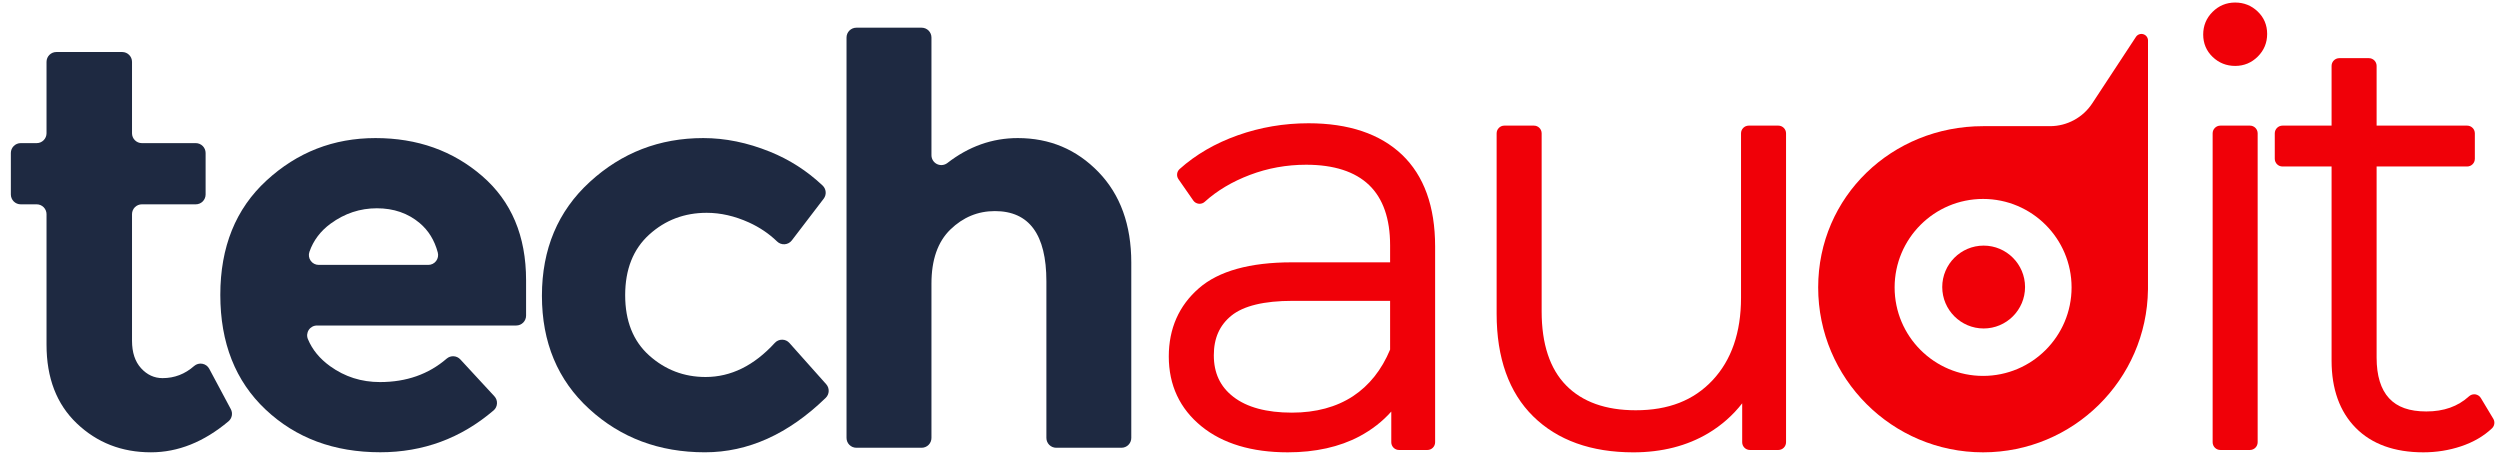
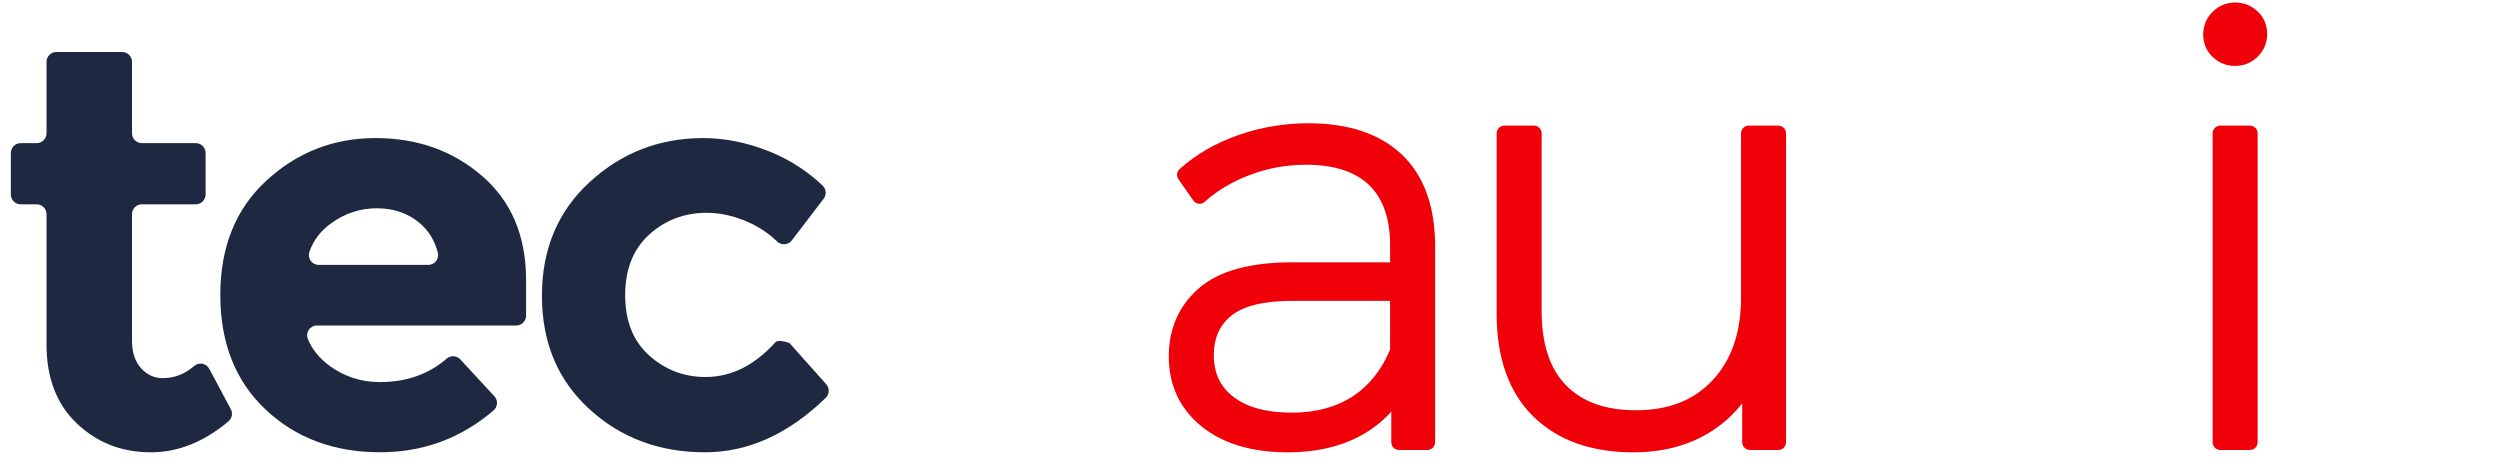
<svg xmlns="http://www.w3.org/2000/svg" width="144" height="27" viewBox="0 0 144 27" fill="none">
  <path d="M12.052 21.241C11.972 21.09 11.826 20.983 11.656 20.953C11.487 20.921 11.314 20.968 11.183 21.081C10.656 21.546 10.05 21.78 9.363 21.78C8.886 21.78 8.472 21.59 8.126 21.21C7.778 20.828 7.604 20.302 7.604 19.625V12.336C7.604 12.186 7.663 12.041 7.77 11.935C7.877 11.829 8.02 11.769 8.172 11.769H11.276C11.427 11.769 11.571 11.71 11.677 11.604C11.783 11.496 11.843 11.352 11.843 11.202V8.812C11.843 8.661 11.783 8.517 11.677 8.411C11.571 8.305 11.427 8.244 11.276 8.244H8.172C7.858 8.244 7.604 7.99 7.604 7.677V3.563C7.604 3.25 7.35 2.996 7.037 2.996H3.247C2.933 2.996 2.68 3.25 2.68 3.563V7.677C2.68 7.828 2.619 7.972 2.513 8.078C2.407 8.185 2.263 8.244 2.112 8.244H1.192C1.042 8.244 0.898 8.305 0.792 8.411C0.685 8.517 0.625 8.661 0.625 8.812V11.202C0.625 11.352 0.685 11.496 0.792 11.604C0.898 11.71 1.042 11.769 1.192 11.769H2.112C2.263 11.769 2.407 11.829 2.513 11.935C2.619 12.041 2.68 12.186 2.68 12.336V19.856C2.68 21.768 3.26 23.279 4.422 24.386C5.589 25.499 7.011 26.053 8.696 26.053C10.253 26.053 11.741 25.459 13.161 24.268C13.366 24.096 13.422 23.803 13.295 23.567C12.992 22.999 12.429 21.943 12.052 21.241Z" fill="#1E2941" />
  <path d="M25.119 15.036C25.011 15.177 24.845 15.259 24.668 15.258H18.357C18.173 15.258 18 15.169 17.895 15.018C17.788 14.867 17.762 14.674 17.824 14.501C18.052 13.849 18.46 13.308 19.048 12.878C19.854 12.29 20.741 11.997 21.708 11.997C22.677 11.997 23.496 12.28 24.17 12.845C24.681 13.273 25.028 13.839 25.216 14.542C25.262 14.713 25.226 14.896 25.119 15.036ZM27.773 10.139C26.088 8.682 24.04 7.953 21.627 7.953C19.212 7.953 17.12 8.769 15.349 10.399C13.576 12.03 12.69 14.224 12.69 16.986C12.69 19.749 13.559 21.951 15.298 23.59C17.04 25.232 19.24 26.05 21.903 26.05C24.372 26.05 26.548 25.248 28.431 23.64C28.548 23.541 28.618 23.397 28.626 23.244C28.637 23.09 28.582 22.94 28.478 22.827C27.957 22.262 27.037 21.265 26.514 20.701C26.307 20.477 25.959 20.458 25.728 20.657C24.686 21.558 23.406 22.007 21.887 22.007C20.819 22.007 19.866 21.705 19.019 21.096C18.416 20.663 17.989 20.143 17.737 19.536C17.662 19.361 17.681 19.161 17.786 19.002C17.891 18.843 18.069 18.749 18.26 18.749H29.735C30.047 18.749 30.302 18.495 30.302 18.181V16.137C30.302 13.593 29.458 11.596 27.773 10.139Z" fill="#1E2941" />
-   <path d="M45.471 19.755C45.365 19.635 45.212 19.566 45.052 19.566C44.892 19.565 44.739 19.631 44.631 19.749C43.432 21.06 42.102 21.715 40.64 21.715C39.401 21.715 38.319 21.303 37.394 20.476C36.471 19.648 36.01 18.493 36.01 17.003C36.01 15.514 36.471 14.351 37.394 13.513C38.319 12.675 39.421 12.258 40.704 12.258C41.509 12.258 42.318 12.443 43.135 12.812C43.749 13.091 44.293 13.456 44.761 13.91C44.877 14.023 45.037 14.081 45.198 14.069C45.361 14.057 45.509 13.977 45.608 13.848C46.121 13.179 46.988 12.043 47.445 11.444C47.619 11.215 47.594 10.892 47.388 10.692C46.494 9.848 45.478 9.194 44.34 8.735C43.047 8.213 41.769 7.953 40.51 7.953C37.986 7.953 35.808 8.795 33.971 10.48C32.133 12.164 31.215 14.351 31.215 17.036C31.215 19.72 32.122 21.894 33.939 23.557C35.755 25.221 37.974 26.052 40.605 26.052C43.09 26.052 45.408 25.006 47.562 22.916C47.779 22.704 47.791 22.358 47.59 22.132C47.056 21.533 46.048 20.4 45.471 19.755Z" fill="#1E2941" />
-   <path d="M63.272 9.909C62.011 8.605 60.462 7.953 58.623 7.953C57.155 7.953 55.801 8.433 54.564 9.393C54.392 9.523 54.161 9.545 53.967 9.449C53.773 9.353 53.652 9.157 53.652 8.941V2.162C53.652 2.012 53.593 1.867 53.486 1.76C53.38 1.654 53.234 1.595 53.085 1.595H49.328C49.014 1.595 48.76 1.848 48.76 2.162V25.225C48.76 25.538 49.014 25.791 49.328 25.791H53.085C53.234 25.791 53.38 25.732 53.486 25.626C53.593 25.519 53.652 25.375 53.652 25.225V16.335C53.652 14.965 54.015 13.925 54.742 13.22C55.471 12.513 56.326 12.159 57.305 12.159C59.281 12.159 60.272 13.507 60.272 16.203V25.225C60.272 25.375 60.332 25.519 60.438 25.626C60.545 25.732 60.689 25.791 60.839 25.791H64.594C64.746 25.791 64.89 25.732 64.996 25.626C65.102 25.519 65.162 25.375 65.162 25.225V15.126C65.162 12.954 64.532 11.213 63.272 9.909Z" fill="#1E2941" />
+   <path d="M45.471 19.755C44.892 19.565 44.739 19.631 44.631 19.749C43.432 21.06 42.102 21.715 40.64 21.715C39.401 21.715 38.319 21.303 37.394 20.476C36.471 19.648 36.01 18.493 36.01 17.003C36.01 15.514 36.471 14.351 37.394 13.513C38.319 12.675 39.421 12.258 40.704 12.258C41.509 12.258 42.318 12.443 43.135 12.812C43.749 13.091 44.293 13.456 44.761 13.91C44.877 14.023 45.037 14.081 45.198 14.069C45.361 14.057 45.509 13.977 45.608 13.848C46.121 13.179 46.988 12.043 47.445 11.444C47.619 11.215 47.594 10.892 47.388 10.692C46.494 9.848 45.478 9.194 44.34 8.735C43.047 8.213 41.769 7.953 40.51 7.953C37.986 7.953 35.808 8.795 33.971 10.48C32.133 12.164 31.215 14.351 31.215 17.036C31.215 19.72 32.122 21.894 33.939 23.557C35.755 25.221 37.974 26.052 40.605 26.052C43.09 26.052 45.408 25.006 47.562 22.916C47.779 22.704 47.791 22.358 47.59 22.132C47.056 21.533 46.048 20.4 45.471 19.755Z" fill="#1E2941" />
  <path fill-rule="evenodd" clip-rule="evenodd" d="M80.07 20.137C79.585 21.302 78.867 22.204 77.936 22.819C76.979 23.448 75.795 23.768 74.414 23.768C72.954 23.768 71.818 23.461 71.039 22.855C70.283 22.27 69.916 21.487 69.916 20.463C69.916 19.482 70.247 18.735 70.927 18.182C71.626 17.616 72.811 17.329 74.448 17.329H80.07V20.137ZM75.368 7.1C73.959 7.1 72.59 7.332 71.299 7.791C70.001 8.25 68.874 8.905 67.947 9.736C67.78 9.886 67.751 10.136 67.879 10.32L68.731 11.547C68.803 11.652 68.918 11.721 69.046 11.735C69.062 11.737 69.079 11.738 69.095 11.738C69.205 11.738 69.312 11.698 69.395 11.622C70.1 10.982 70.975 10.461 71.997 10.074C73.019 9.686 74.107 9.489 75.232 9.489C76.832 9.489 78.052 9.883 78.861 10.66C79.664 11.433 80.07 12.598 80.07 14.123V15.11H74.414C71.996 15.11 70.194 15.612 69.06 16.6C67.906 17.603 67.322 18.927 67.322 20.532C67.322 22.187 67.957 23.542 69.207 24.558C70.429 25.55 72.101 26.054 74.175 26.054C75.763 26.054 77.152 25.745 78.303 25.135C79.017 24.754 79.629 24.278 80.138 23.706V25.474C80.138 25.719 80.338 25.919 80.583 25.919H82.219C82.464 25.919 82.663 25.719 82.663 25.474V14.191C82.663 11.893 82.021 10.117 80.754 8.91C79.493 7.71 77.68 7.1 75.368 7.1Z" fill="#F00008" />
  <path fill-rule="evenodd" clip-rule="evenodd" d="M102.432 7.236H100.728C100.482 7.236 100.283 7.435 100.283 7.681V17.157C100.283 19.144 99.733 20.74 98.648 21.898C97.556 23.064 96.106 23.631 94.217 23.631C92.486 23.631 91.138 23.149 90.207 22.197C89.272 21.244 88.799 19.811 88.799 17.94V7.681C88.799 7.435 88.6 7.236 88.355 7.236H86.65C86.405 7.236 86.206 7.435 86.206 7.681V18.076C86.206 20.622 86.916 22.609 88.315 23.985C89.712 25.358 91.652 26.055 94.081 26.055C95.724 26.055 97.176 25.683 98.399 24.953C99.163 24.495 99.817 23.918 100.35 23.231V25.473C100.35 25.719 100.55 25.919 100.796 25.919H102.432C102.677 25.919 102.876 25.719 102.876 25.473V7.681C102.876 7.435 102.677 7.236 102.432 7.236Z" fill="#F00008" />
  <path fill-rule="evenodd" clip-rule="evenodd" d="M128.746 0.146C128.239 0.146 127.801 0.328 127.443 0.686C127.085 1.043 126.904 1.481 126.904 1.989C126.904 2.5 127.088 2.934 127.45 3.281C127.808 3.623 128.244 3.797 128.746 3.797C129.253 3.797 129.691 3.615 130.049 3.257C130.408 2.901 130.588 2.462 130.588 1.954C130.588 1.443 130.405 1.008 130.042 0.662C129.685 0.32 129.249 0.146 128.746 0.146Z" fill="#F00008" />
  <path fill-rule="evenodd" clip-rule="evenodd" d="M129.597 7.236H127.893C127.647 7.236 127.448 7.435 127.448 7.681V25.473C127.448 25.719 127.647 25.919 127.893 25.919H129.597C129.842 25.919 130.041 25.719 130.041 25.473V7.681C130.041 7.435 129.842 7.236 129.597 7.236Z" fill="#F00008" />
-   <path fill-rule="evenodd" clip-rule="evenodd" d="M143.613 24.12L142.897 22.927C142.83 22.813 142.712 22.736 142.582 22.715C142.559 22.712 142.538 22.711 142.516 22.711C142.407 22.711 142.3 22.753 142.217 22.827C141.569 23.415 140.764 23.7 139.755 23.7C138.784 23.7 138.083 23.451 137.611 22.94C137.134 22.425 136.893 21.639 136.893 20.6V9.59H142.107C142.352 9.59 142.551 9.392 142.551 9.146V7.681C142.551 7.436 142.352 7.236 142.107 7.236H136.893V3.795C136.893 3.55 136.694 3.35 136.448 3.35H134.744C134.499 3.35 134.299 3.55 134.299 3.795V7.236H131.472C131.227 7.236 131.027 7.436 131.027 7.681V9.146C131.027 9.392 131.227 9.59 131.472 9.59H134.299V20.77C134.299 22.407 134.766 23.71 135.689 24.644C136.611 25.58 137.921 26.054 139.585 26.054C140.334 26.054 141.063 25.938 141.753 25.708C142.458 25.473 143.06 25.125 143.537 24.673C143.689 24.528 143.72 24.3 143.613 24.12Z" fill="#F00008" />
-   <path fill-rule="evenodd" clip-rule="evenodd" d="M114.226 21.652C111.413 21.652 109.13 19.369 109.13 16.556C109.13 13.743 111.413 11.459 114.226 11.459C117.039 11.459 119.323 13.743 119.323 16.556C119.323 19.369 117.039 21.652 114.226 21.652ZM123.455 1.971C123.293 1.923 123.121 1.986 123.03 2.125C122.332 3.185 121.259 4.817 120.51 5.959C119.972 6.775 119.059 7.267 118.081 7.267H114.226C108.984 7.267 104.727 11.314 104.727 16.556C104.727 21.799 108.984 26.054 114.226 26.054C119.426 26.054 123.656 21.867 123.723 16.683C123.724 16.674 123.724 16.666 123.724 16.658V16.638C123.726 14.623 123.725 5.676 123.725 2.333C123.725 2.166 123.615 2.018 123.455 1.971Z" fill="#F00008" />
-   <path fill-rule="evenodd" clip-rule="evenodd" d="M114.258 14.147C112.943 14.147 111.873 15.219 111.873 16.533C111.873 17.848 112.943 18.92 114.258 18.92C115.574 18.92 116.643 17.848 116.643 16.533C116.643 15.219 115.574 14.147 114.258 14.147Z" fill="#F00008" />
</svg>